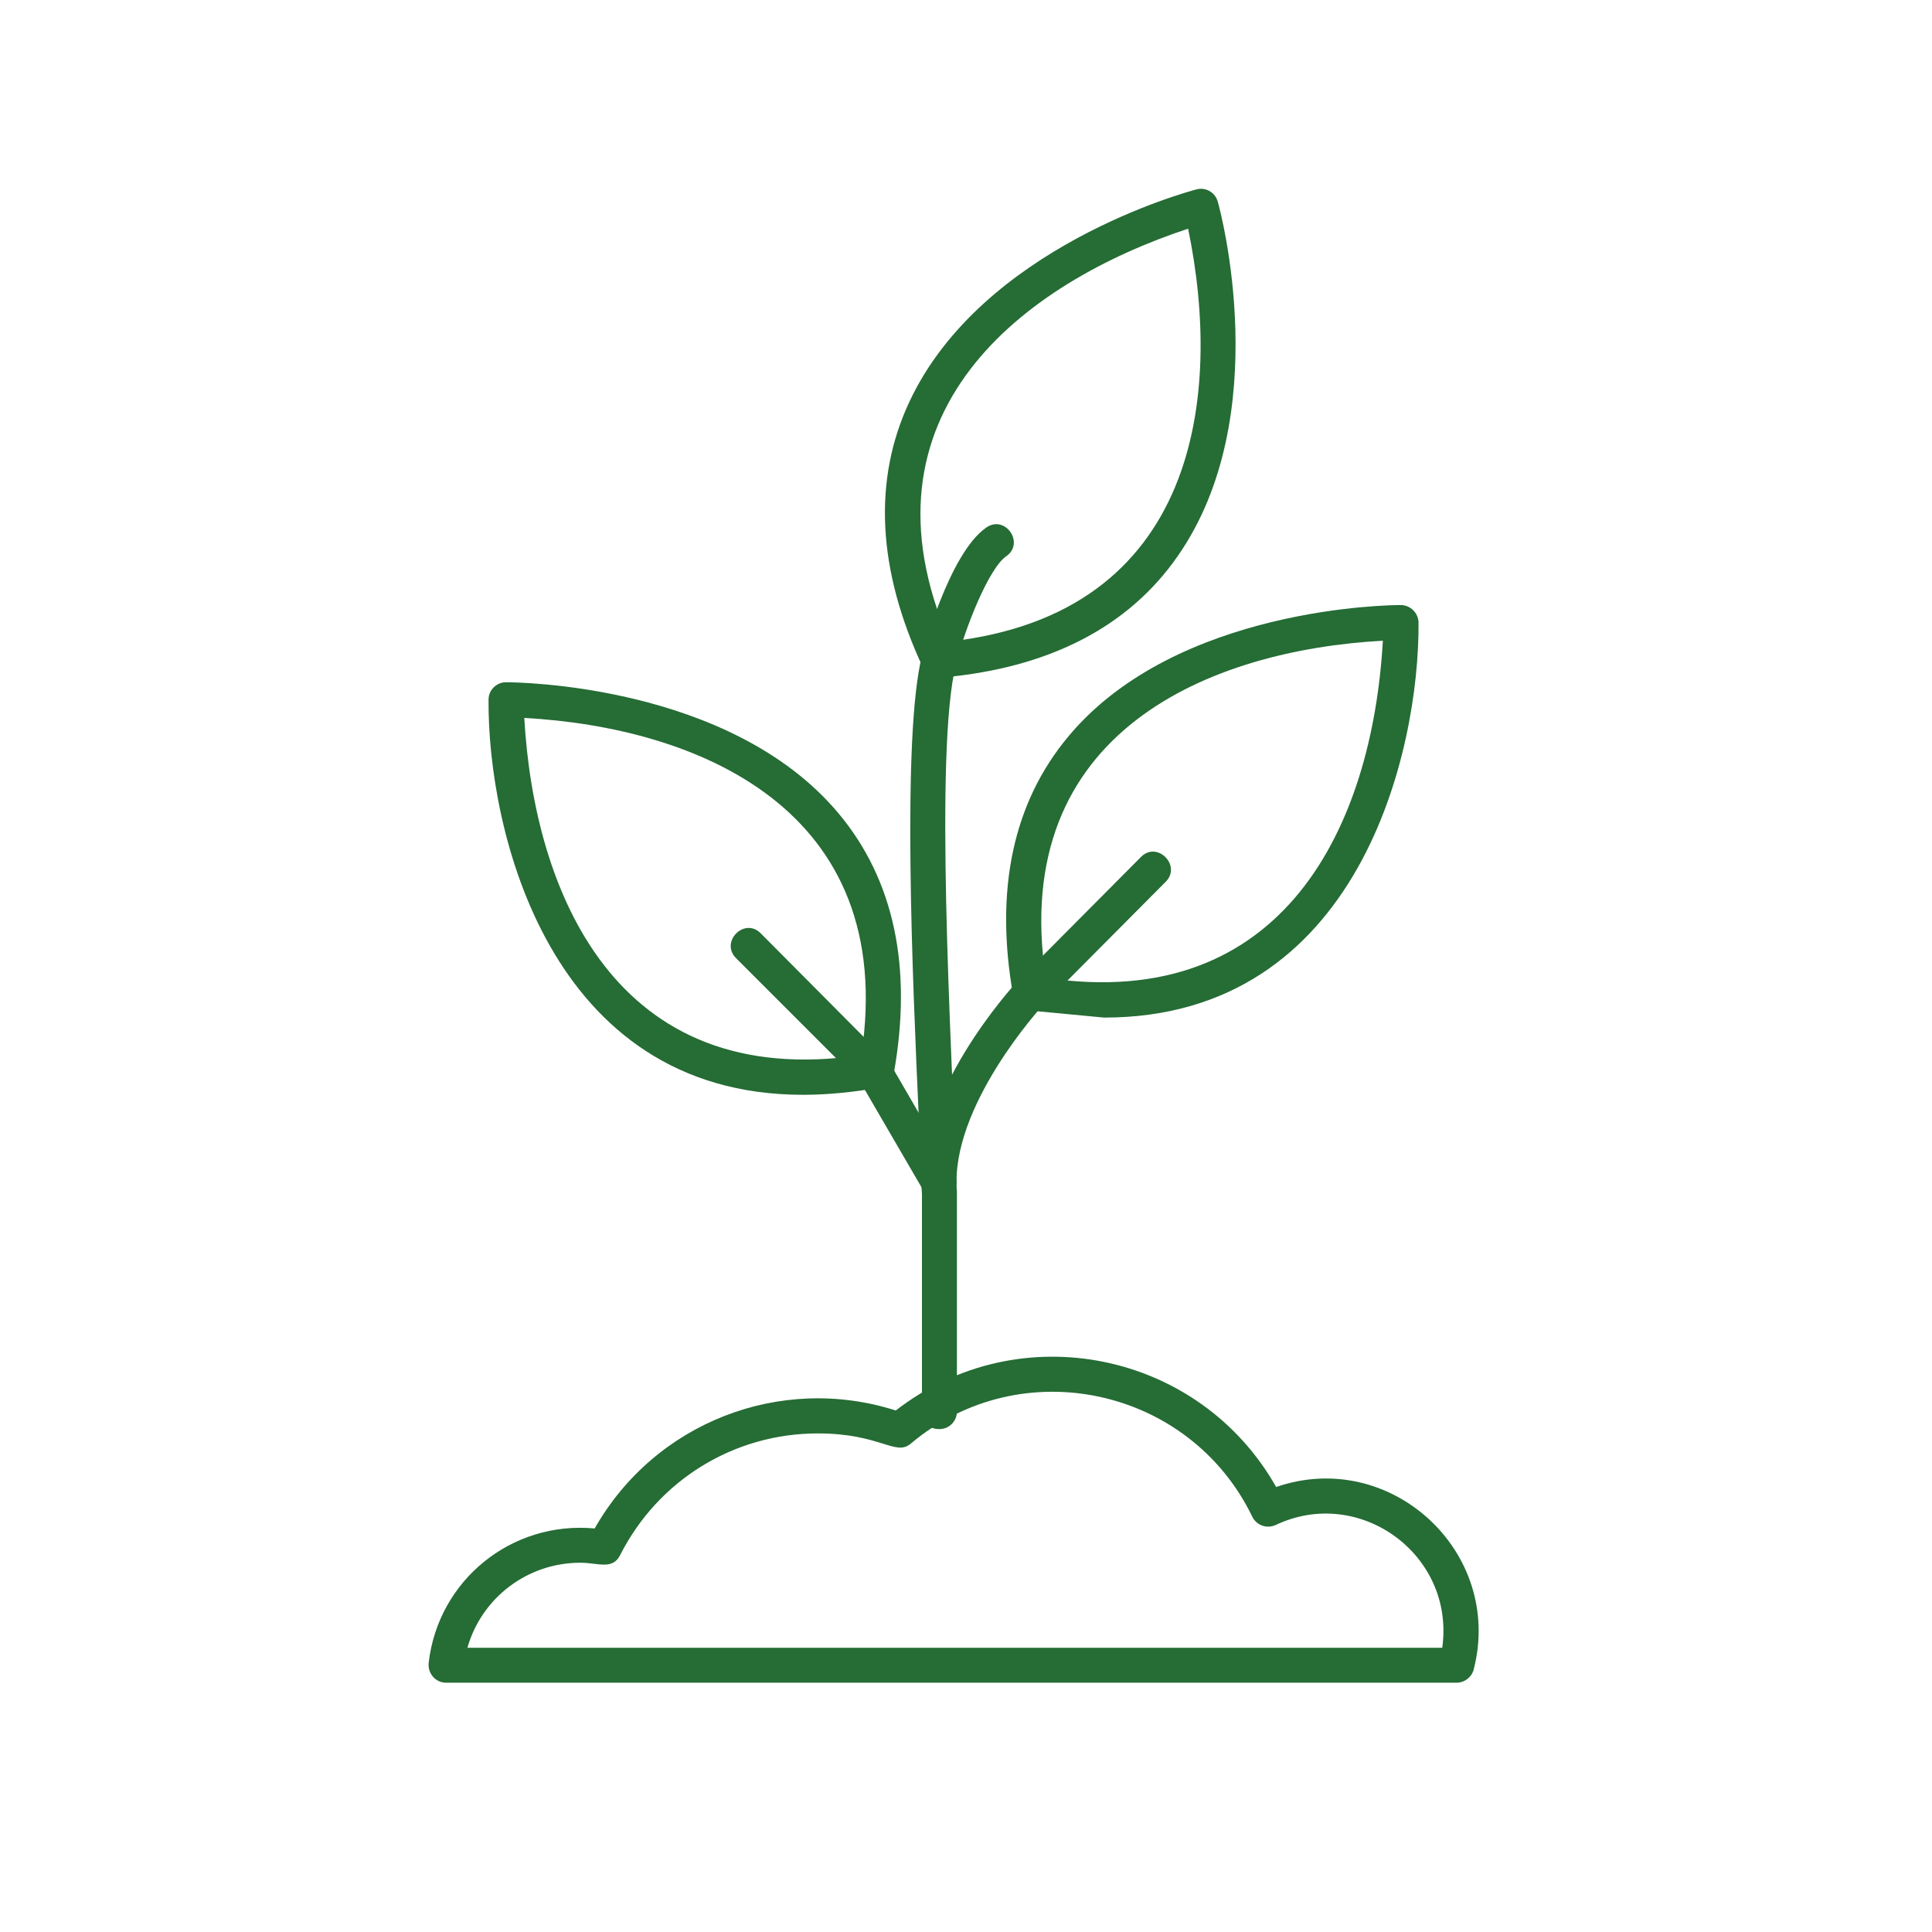
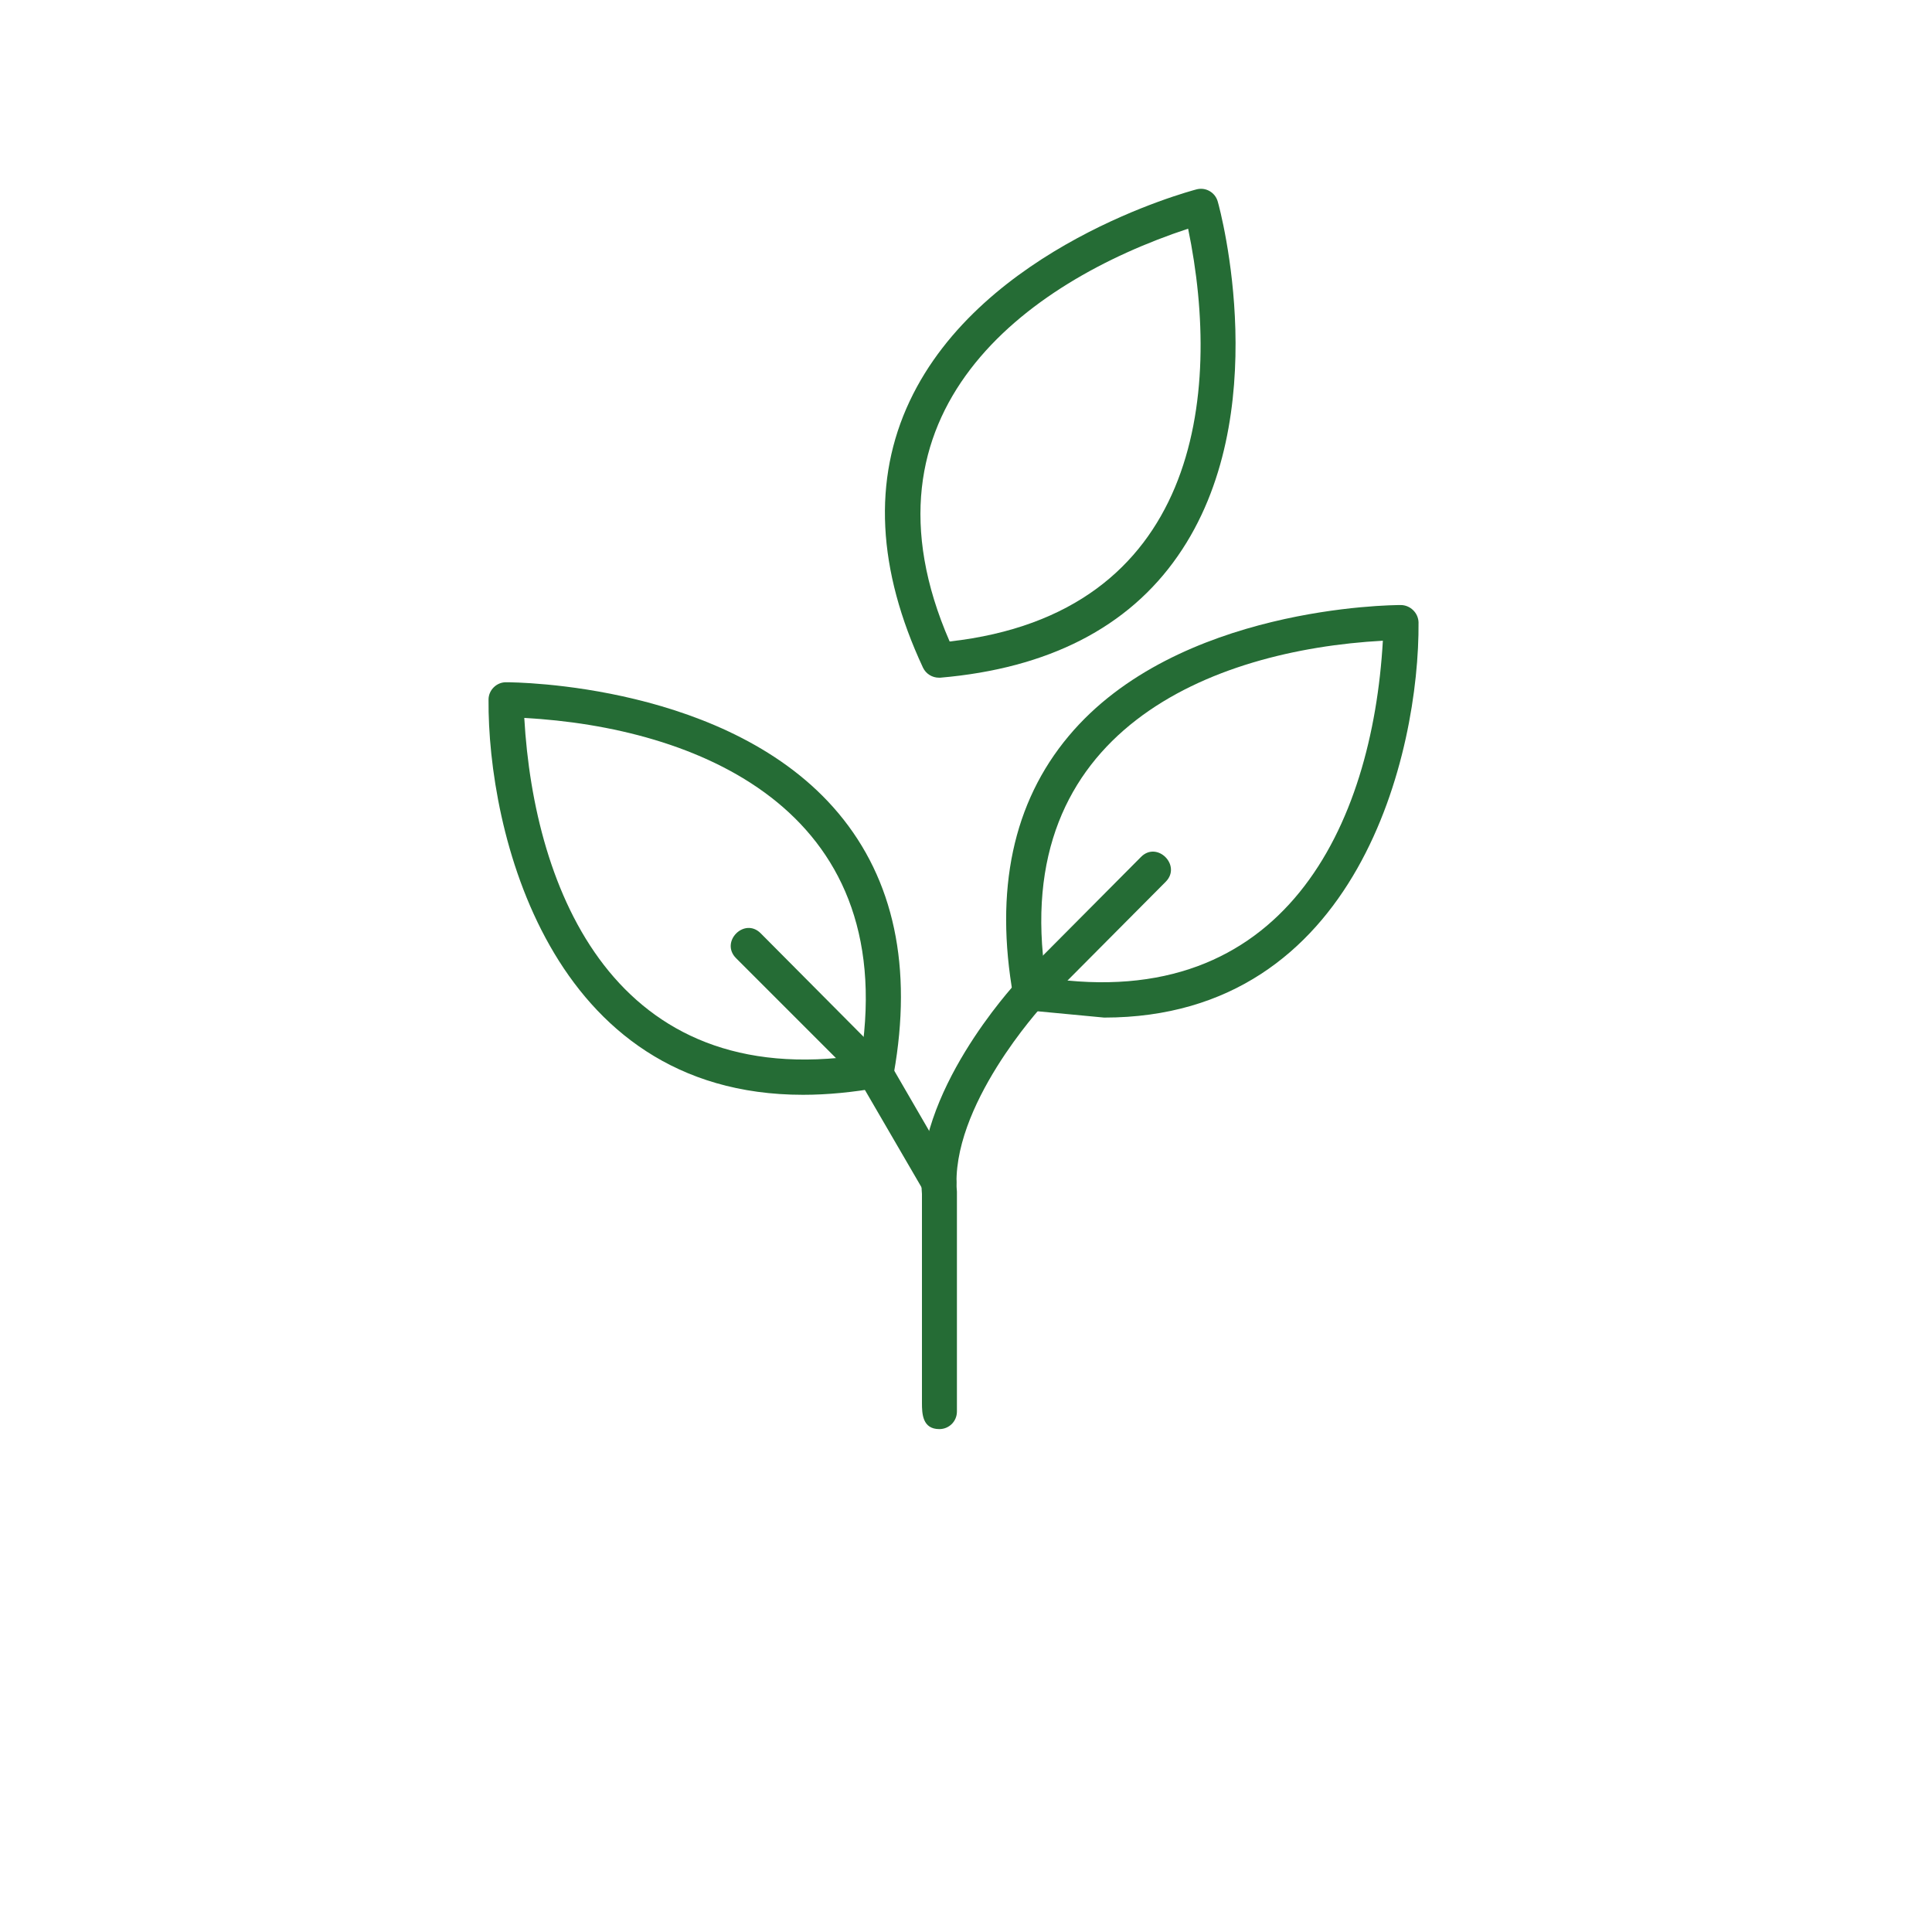
<svg xmlns="http://www.w3.org/2000/svg" width="40" zoomAndPan="magnify" viewBox="0 0 30 30" height="40" preserveAspectRatio="xMidYMid meet" version="1.0">
  <defs>
    <clipPath id="6a5c8d9cce">
-       <path d="M 13 2.902 L 20 2.902 L 20 11 L 13 11 Z M 13 2.902 " clip-rule="nonzero" />
+       <path d="M 13 2.902 L 20 2.902 L 20 11 L 13 11 Z " clip-rule="nonzero" />
    </clipPath>
    <clipPath id="00c2f191db">
      <path d="M 6.641 21 L 23 21 L 23 26.129 L 6.641 26.129 Z M 6.641 21 " clip-rule="nonzero" />
    </clipPath>
  </defs>
  <path fill="#256c35" d="M 17.145 15.801 L 15.953 15.688 C 15.84 15.668 15.754 15.582 15.734 15.469 C 15.441 13.82 15.73 12.461 16.594 11.43 C 18.277 9.418 21.609 9.395 21.75 9.395 C 21.898 9.395 22.023 9.516 22.027 9.664 C 22.043 11.672 21.102 15.801 17.145 15.801 Z M 16.238 15.184 C 19.934 15.738 21.309 12.828 21.473 9.949 C 18.816 10.094 15.66 11.344 16.238 15.184 Z M 16.238 15.184 " fill-opacity="1" fill-rule="evenodd" />
  <path fill="#256c35" d="M 14.586 22.191 C 14.324 22.191 14.316 21.953 14.316 21.785 L 14.316 18.539 C 14.188 16.984 15.734 15.309 15.801 15.234 L 17.715 13.309 C 17.965 13.051 18.352 13.438 18.102 13.691 L 16.191 15.613 C 16.184 15.621 14.742 17.188 14.859 18.504 L 14.859 21.918 C 14.859 22.07 14.738 22.191 14.586 22.191 Z M 14.586 22.191 " fill-opacity="1" fill-rule="evenodd" />
  <path fill="#256c35" d="M 12.469 17 C 8.512 17 7.57 12.871 7.586 10.863 C 7.586 10.715 7.711 10.594 7.855 10.594 C 8.008 10.594 11.336 10.617 13.02 12.629 C 13.883 13.66 14.172 15.02 13.879 16.668 C 13.859 16.781 13.773 16.867 13.66 16.887 C 13.246 16.961 12.848 17 12.469 17 Z M 8.141 11.148 C 8.293 13.824 9.543 16.961 13.375 16.383 C 13.953 12.543 10.797 11.293 8.141 11.148 Z M 8.141 11.148 " fill-opacity="1" fill-rule="evenodd" />
  <path fill="#256c35" d="M 14.578 18.629 C 14.484 18.629 14.395 18.582 14.344 18.496 L 13.367 16.816 L 11.43 14.879 C 11.176 14.625 11.559 14.238 11.812 14.492 L 13.82 16.512 L 14.812 18.223 C 14.922 18.406 14.785 18.629 14.578 18.629 Z M 14.578 18.629 " fill-opacity="1" fill-rule="evenodd" />
  <g clip-path="url(#6a5c8d9cce)">
    <path fill="#256c35" d="M 14.578 10.523 C 14.477 10.523 14.379 10.465 14.332 10.367 C 13.621 8.844 13.551 7.449 14.125 6.23 C 15.254 3.832 18.445 2.977 18.578 2.941 C 18.723 2.902 18.871 2.988 18.91 3.133 C 18.949 3.266 19.805 6.457 18.289 8.633 C 17.52 9.742 16.277 10.379 14.602 10.523 C 14.594 10.523 14.586 10.523 14.578 10.523 Z M 18.449 3.551 C 15.918 4.387 13.195 6.402 14.746 9.961 C 18.598 9.527 18.988 6.152 18.449 3.551 Z M 18.449 3.551 " fill-opacity="1" fill-rule="evenodd" />
  </g>
-   <path fill="#256c35" d="M 14.578 18.629 C 14.207 18.629 14.297 18.07 14.27 17.422 C 14.168 15.18 14.004 11.426 14.316 10.184 C 14.32 10.168 14.73 8.594 15.316 8.191 C 15.609 7.988 15.918 8.434 15.625 8.637 C 15.355 8.824 14.988 9.742 14.844 10.316 C 14.508 11.648 14.773 16.184 14.852 18.348 C 14.855 18.5 14.734 18.629 14.578 18.629 Z M 14.578 18.629 " fill-opacity="1" fill-rule="evenodd" />
  <g clip-path="url(#00c2f191db)">
-     <path fill="#256c35" d="M 22.617 26.129 L 6.926 26.129 C 6.766 26.129 6.641 25.988 6.656 25.824 C 6.801 24.543 7.938 23.613 9.234 23.734 C 10.172 22.082 12.125 21.332 13.91 21.902 C 15.832 20.41 18.625 20.984 19.816 23.09 C 21.59 22.477 23.355 24.098 22.883 25.926 C 22.852 26.043 22.742 26.129 22.617 26.129 Z M 7.258 25.586 L 22.395 25.586 C 22.598 24.145 21.113 23.062 19.809 23.68 C 19.672 23.742 19.512 23.688 19.445 23.551 C 18.477 21.547 15.859 20.969 14.141 22.418 C 13.902 22.617 13.672 22.258 12.699 22.258 C 11.395 22.258 10.219 22.984 9.629 24.148 C 9.512 24.383 9.285 24.266 9.012 24.266 C 8.184 24.266 7.477 24.816 7.258 25.586 Z M 7.258 25.586 " fill-opacity="1" fill-rule="evenodd" />
-   </g>
+     </g>
</svg>